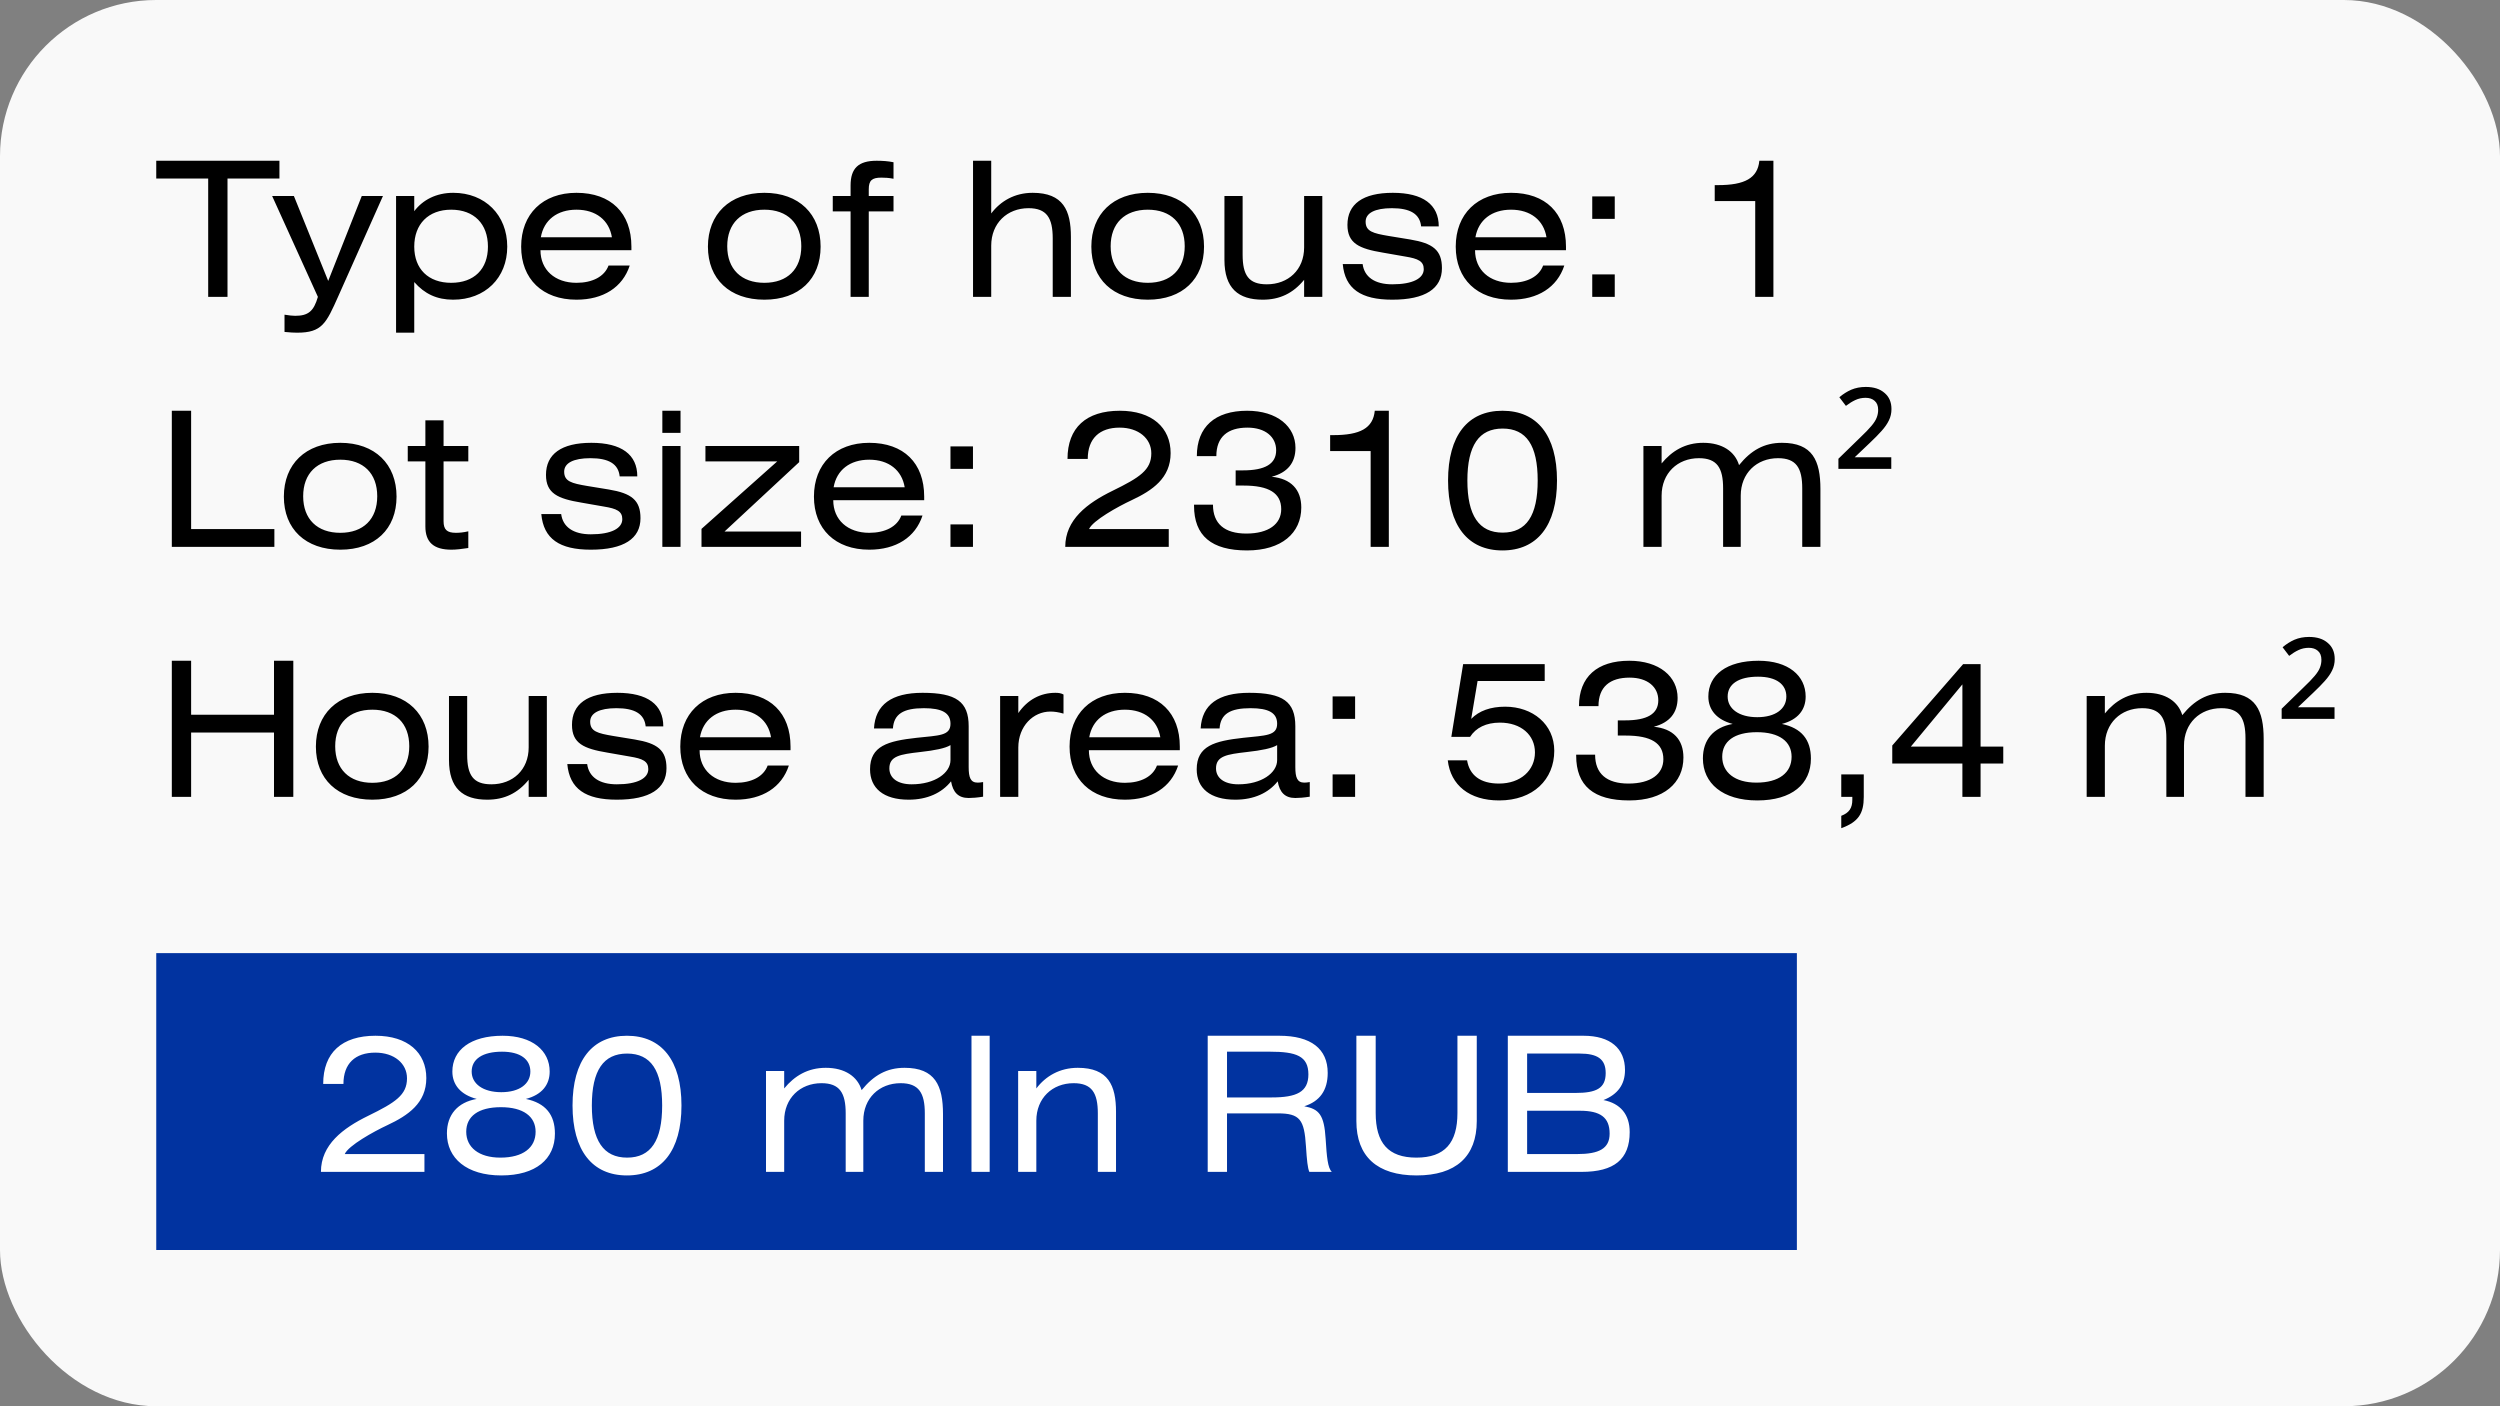
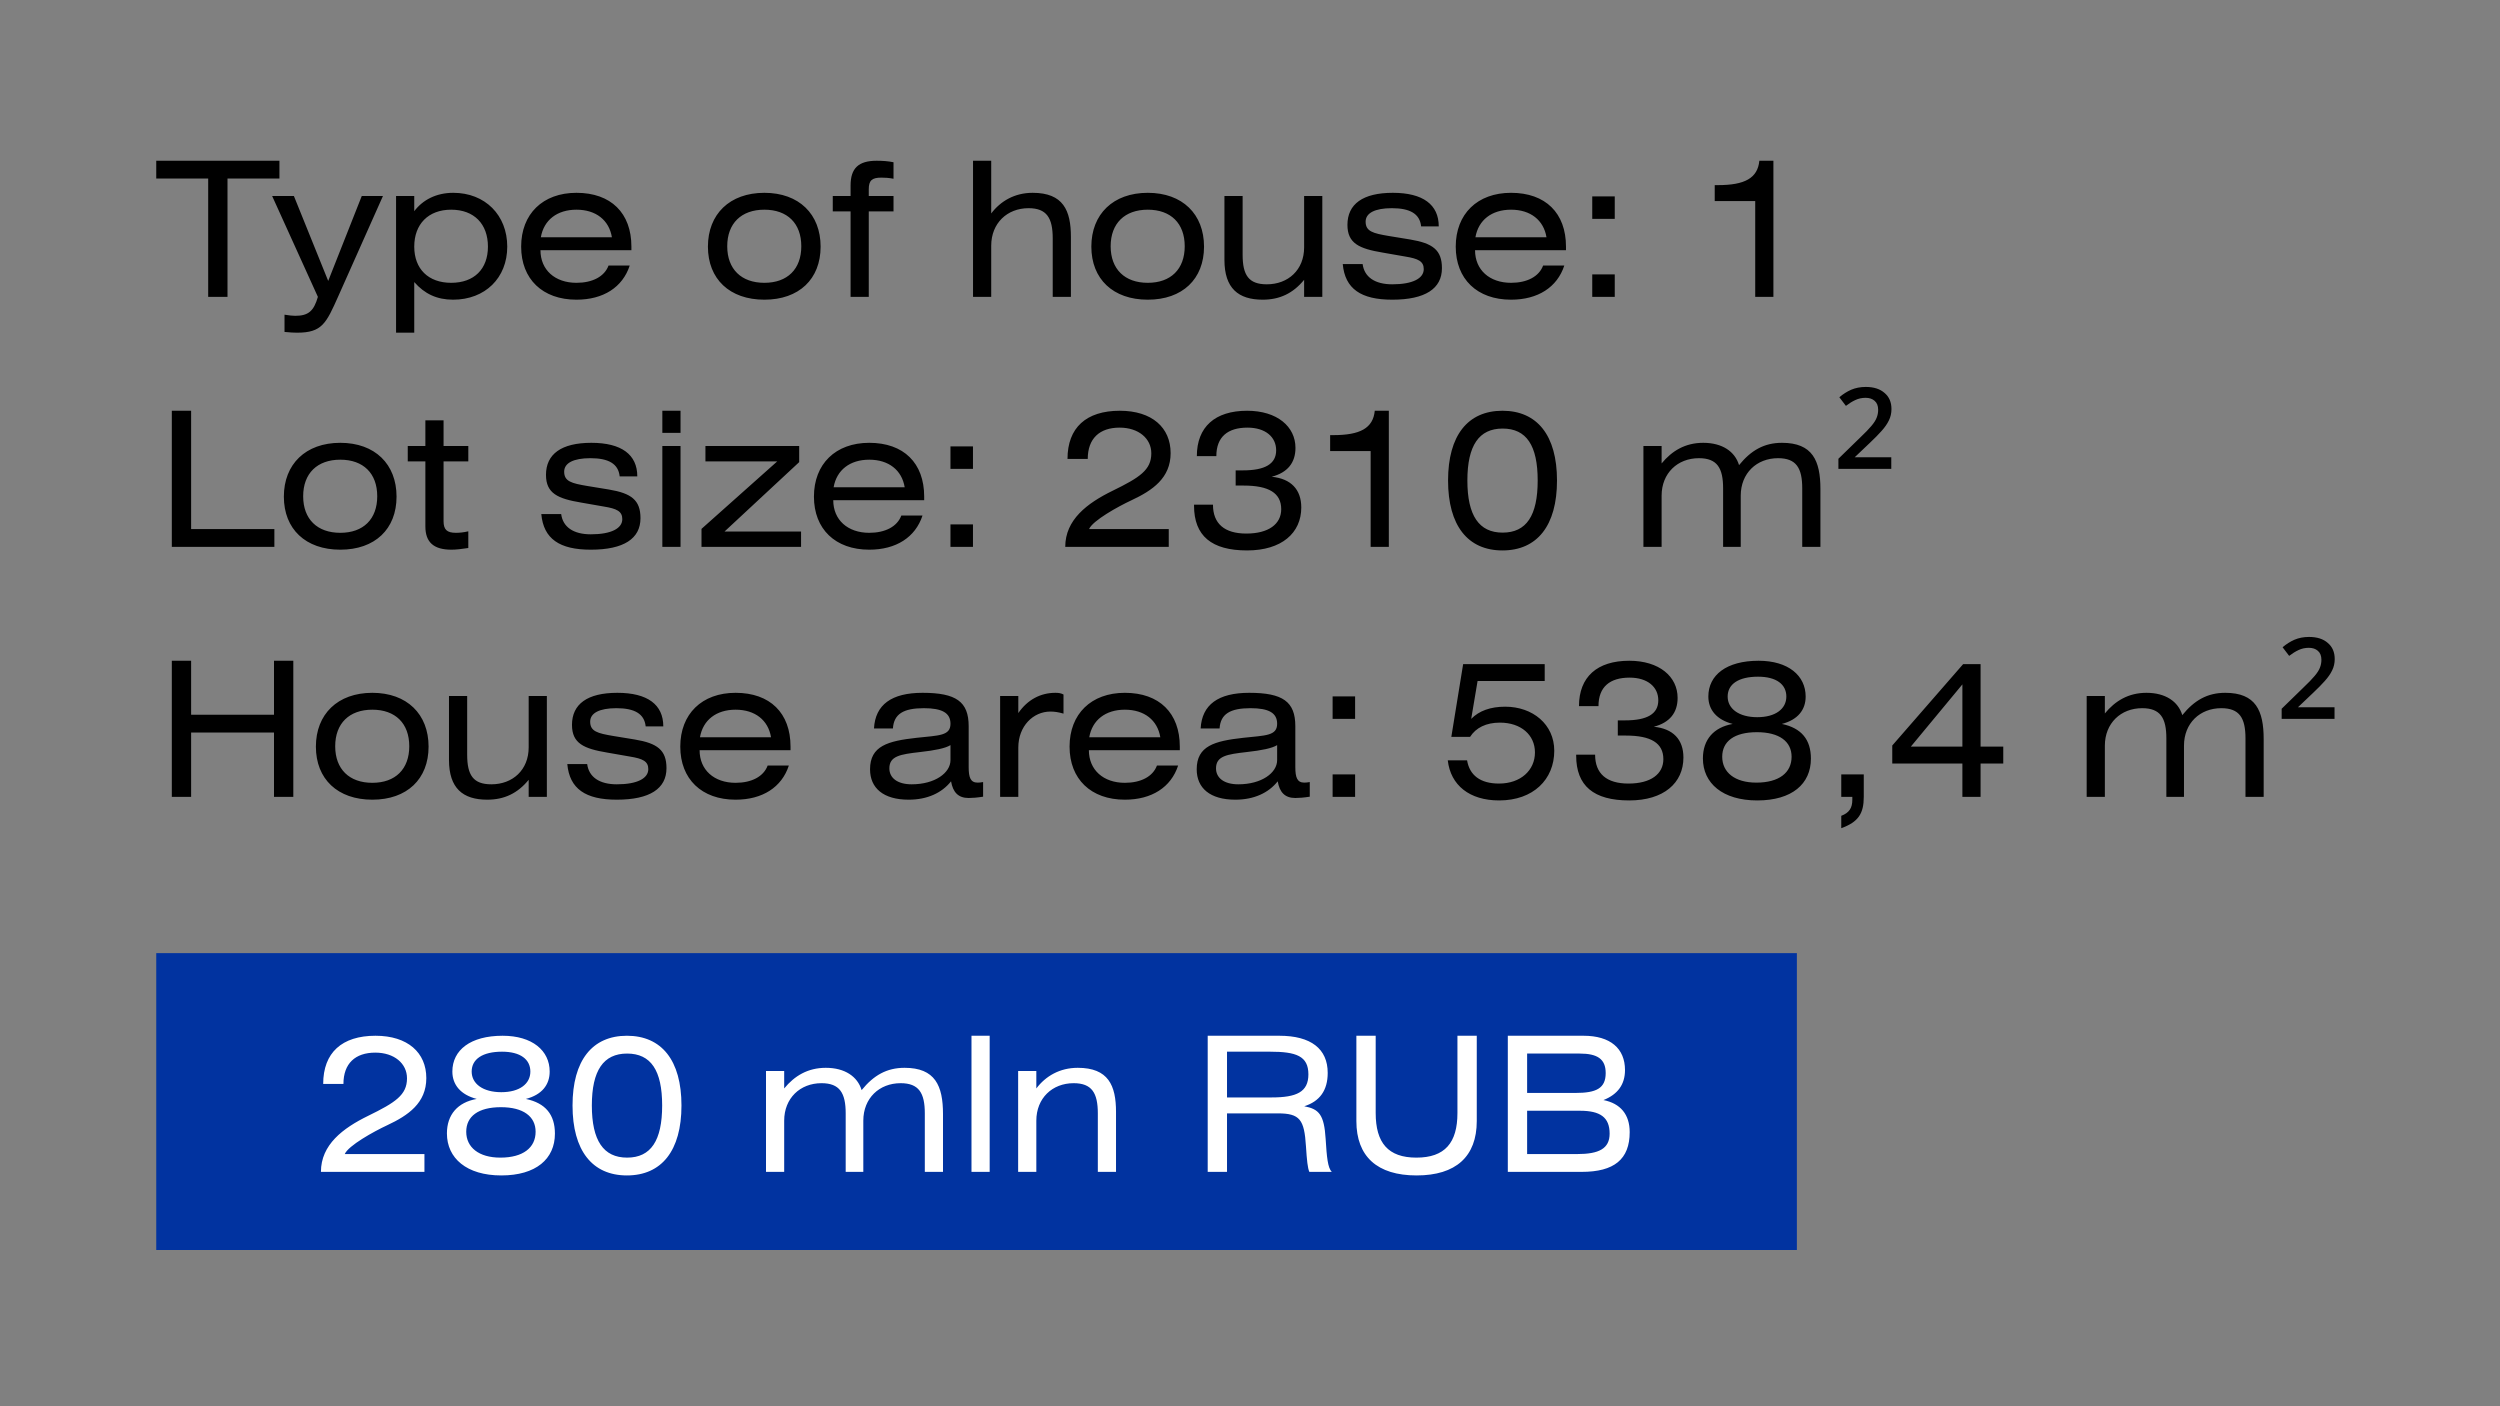
<svg xmlns="http://www.w3.org/2000/svg" width="160" height="90" viewBox="0 0 160 90" fill="none">
  <rect x="0" y="0" width="160" height="90" fill="#808080" stroke="none" />
-   <rect width="160" height="90" rx="10" fill="white" fill-opacity="0.95" />
  <path d="M10 10.288H17.884V11.428H14.56V19H13.324V11.428H10V10.288ZM17.417 12.544H18.809L21.005 17.98L23.153 12.544H24.509L21.653 18.952C20.873 20.704 20.609 21.292 19.013 21.292C18.833 21.292 18.569 21.28 18.209 21.244V20.14C18.509 20.188 18.725 20.212 18.893 20.212C19.733 20.212 20.081 19.912 20.345 19L17.417 12.544ZM26.512 12.544V13.516C27.052 12.796 27.916 12.34 29.008 12.34C31.048 12.34 32.464 13.768 32.464 15.784C32.464 17.788 31.048 19.18 28.996 19.18C27.964 19.18 27.172 18.808 26.512 18.052V21.292H25.348V12.544H26.512ZM28.876 13.42C27.412 13.42 26.512 14.344 26.512 15.784C26.512 17.212 27.412 18.1 28.876 18.1C30.34 18.1 31.228 17.224 31.228 15.784C31.228 14.332 30.34 13.42 28.876 13.42ZM40.41 16.012H34.59C34.59 17.272 35.514 18.1 36.894 18.1C37.914 18.1 38.682 17.704 38.946 16.996H40.302C39.846 18.388 38.61 19.18 36.894 19.18C34.722 19.18 33.354 17.86 33.354 15.784C33.354 13.696 34.734 12.34 36.894 12.34C39.102 12.34 40.41 13.636 40.41 15.784V16.012ZM34.614 15.184H39.162C38.982 14.092 38.142 13.42 36.894 13.42C35.658 13.42 34.806 14.08 34.614 15.184ZM48.919 12.34C51.139 12.34 52.519 13.708 52.519 15.784C52.519 17.86 51.139 19.18 48.919 19.18C46.699 19.18 45.307 17.86 45.307 15.784C45.307 13.708 46.699 12.34 48.919 12.34ZM48.919 13.42C47.443 13.42 46.543 14.296 46.543 15.76C46.543 17.224 47.443 18.1 48.919 18.1C50.395 18.1 51.283 17.224 51.283 15.76C51.283 14.296 50.395 13.42 48.919 13.42ZM57.185 10.384V11.44C56.885 11.38 56.633 11.368 56.405 11.368C55.805 11.368 55.601 11.548 55.601 12.112V12.544H57.185V13.528H55.601V19H54.437V13.528H53.297V12.544H54.437V11.872C54.437 10.768 54.941 10.288 56.105 10.288C56.489 10.288 56.837 10.312 57.185 10.384ZM63.438 10.288V13.66C64.038 12.868 64.938 12.34 66.09 12.34C68.046 12.34 68.538 13.468 68.538 15.16V19H67.374V15.256C67.374 13.948 66.99 13.324 65.826 13.324C64.458 13.324 63.438 14.284 63.438 15.724V19H62.274V10.288H63.438ZM73.458 12.34C75.678 12.34 77.058 13.708 77.058 15.784C77.058 17.86 75.678 19.18 73.458 19.18C71.238 19.18 69.846 17.86 69.846 15.784C69.846 13.708 71.238 12.34 73.458 12.34ZM73.458 13.42C71.982 13.42 71.082 14.296 71.082 15.76C71.082 17.224 71.982 18.1 73.458 18.1C74.934 18.1 75.822 17.224 75.822 15.76C75.822 14.296 74.934 13.42 73.458 13.42ZM78.364 12.544H79.528V16.3C79.528 17.608 79.912 18.196 81.076 18.196C82.444 18.196 83.464 17.272 83.464 15.832V12.544H84.628V19H83.464V17.908C82.756 18.772 81.904 19.18 80.812 19.18C79.252 19.18 78.364 18.448 78.364 16.636V12.544ZM92.08 14.488H90.952C90.868 13.684 90.244 13.324 89.08 13.324C87.988 13.324 87.4 13.636 87.4 14.188C87.4 14.812 87.88 14.932 88.864 15.1L90.256 15.328C91.696 15.568 92.284 16 92.284 17.164C92.284 18.472 91.216 19.18 89.104 19.18C87.1 19.18 86.08 18.484 85.936 16.9H87.208C87.316 17.728 87.988 18.196 89.104 18.196C90.424 18.196 91.12 17.812 91.12 17.224C91.12 16.72 90.76 16.552 89.944 16.42L88.504 16.168C86.992 15.916 86.236 15.58 86.236 14.392C86.236 13.06 87.22 12.34 89.14 12.34C91.072 12.34 92.08 13.096 92.08 14.488ZM100.223 16.012H94.403C94.403 17.272 95.327 18.1 96.707 18.1C97.727 18.1 98.495 17.704 98.759 16.996H100.115C99.659 18.388 98.423 19.18 96.707 19.18C94.535 19.18 93.167 17.86 93.167 15.784C93.167 13.696 94.547 12.34 96.707 12.34C98.915 12.34 100.223 13.636 100.223 15.784V16.012ZM94.427 15.184H98.975C98.795 14.092 97.955 13.42 96.707 13.42C95.471 13.42 94.619 14.08 94.427 15.184ZM101.904 14.008V12.568H103.344V14.008H101.904ZM101.904 19V17.56H103.344V19H101.904ZM112.598 10.288H113.498V19H112.334V12.868H109.742V11.848H109.946C111.662 11.848 112.49 11.404 112.598 10.288Z" fill="black" />
  <path d="M12.232 26.288V33.86H17.56V35H10.996V26.288H12.232ZM21.779 28.34C23.999 28.34 25.379 29.708 25.379 31.784C25.379 33.86 23.999 35.18 21.779 35.18C19.559 35.18 18.167 33.86 18.167 31.784C18.167 29.708 19.559 28.34 21.779 28.34ZM21.779 29.42C20.303 29.42 19.403 30.296 19.403 31.76C19.403 33.224 20.303 34.1 21.779 34.1C23.255 34.1 24.143 33.224 24.143 31.76C24.143 30.296 23.255 29.42 21.779 29.42ZM27.224 26.9H28.388V28.544H29.972V29.528H28.388V33.356C28.388 33.896 28.604 34.1 29.18 34.1C29.408 34.1 29.66 34.076 29.972 34.004V35.072C29.576 35.132 29.216 35.18 28.892 35.18C27.752 35.18 27.224 34.7 27.224 33.692V29.528H26.096V28.544H27.224V26.9ZM40.787 30.488H39.659C39.575 29.684 38.951 29.324 37.787 29.324C36.695 29.324 36.107 29.636 36.107 30.188C36.107 30.812 36.587 30.932 37.571 31.1L38.963 31.328C40.403 31.568 40.991 32 40.991 33.164C40.991 34.472 39.923 35.18 37.811 35.18C35.807 35.18 34.787 34.484 34.643 32.9H35.915C36.023 33.728 36.695 34.196 37.811 34.196C39.131 34.196 39.827 33.812 39.827 33.224C39.827 32.72 39.467 32.552 38.651 32.42L37.211 32.168C35.699 31.916 34.943 31.58 34.943 30.392C34.943 29.06 35.927 28.34 37.847 28.34C39.779 28.34 40.787 29.096 40.787 30.488ZM43.554 28.544V35H42.39V28.544H43.554ZM43.554 27.704H42.39V26.288H43.554V27.704ZM45.148 28.544H51.148V29.576L46.372 34.016H51.268V35H44.896V33.848L49.744 29.528H45.148V28.544ZM59.148 32.012H53.328C53.328 33.272 54.252 34.1 55.632 34.1C56.652 34.1 57.42 33.704 57.684 32.996H59.04C58.584 34.388 57.348 35.18 55.632 35.18C53.46 35.18 52.092 33.86 52.092 31.784C52.092 29.696 53.472 28.34 55.632 28.34C57.84 28.34 59.148 29.636 59.148 31.784V32.012ZM53.352 31.184H57.9C57.72 30.092 56.88 29.42 55.632 29.42C54.396 29.42 53.544 30.08 53.352 31.184ZM60.83 30.008V28.568H62.27V30.008H60.83ZM60.83 35V33.56H62.27V35H60.83ZM69.616 29.372H68.32C68.32 27.368 69.52 26.288 71.668 26.288C73.732 26.288 74.92 27.368 74.92 29C74.92 30.596 73.756 31.388 72.424 32.012C71.548 32.42 69.928 33.32 69.7 33.86H74.8V35H68.176C68.176 33.26 69.58 32.204 71.2 31.412C72.94 30.56 73.684 30.08 73.684 29.012C73.684 28.064 72.868 27.368 71.656 27.368C70.372 27.368 69.616 28.064 69.616 29.372ZM76.418 32.3H77.63C77.63 33.512 78.362 34.148 79.766 34.148C81.194 34.148 81.998 33.536 81.998 32.588C81.998 31.556 81.206 31.076 79.598 31.076H79.082V30.104H79.55C80.954 30.104 81.674 29.696 81.674 28.82C81.674 27.968 80.99 27.368 79.838 27.368C78.578 27.368 77.846 27.956 77.846 29.192H76.598C76.598 27.32 77.762 26.288 79.814 26.288C81.746 26.288 82.91 27.308 82.91 28.664C82.91 29.612 82.406 30.248 81.386 30.512C82.622 30.632 83.282 31.328 83.282 32.48C83.282 34.112 82.022 35.228 79.814 35.228C77.534 35.228 76.418 34.292 76.418 32.36V32.3ZM87.985 26.288H88.885V35H87.721V28.868H85.129V27.848H85.333C87.049 27.848 87.877 27.404 87.985 26.288ZM96.156 26.288C98.376 26.288 99.648 27.86 99.648 30.752C99.648 33.644 98.376 35.228 96.156 35.228C93.936 35.228 92.676 33.632 92.676 30.752C92.676 27.872 93.936 26.288 96.156 26.288ZM96.168 27.428C94.656 27.428 93.912 28.508 93.912 30.752C93.912 32.996 94.656 34.088 96.168 34.088C97.692 34.088 98.412 32.996 98.412 30.752C98.412 28.508 97.692 27.428 96.168 27.428ZM106.343 28.544V29.66C107.003 28.856 107.855 28.34 109.007 28.34C110.219 28.34 111.035 28.892 111.299 29.768C112.067 28.82 112.907 28.34 114.047 28.34C116.003 28.34 116.507 29.48 116.507 31.304V35H115.343V31.256C115.343 29.948 114.959 29.324 113.795 29.324C112.427 29.324 111.407 30.284 111.407 31.724V35H110.279V31.256C110.279 29.948 109.895 29.324 108.731 29.324C107.363 29.324 106.343 30.284 106.343 31.724V35H105.179V28.544H106.343ZM121.042 30.008H117.658V29.36L119.038 28.016C119.366 27.704 119.61 27.452 119.77 27.26C119.938 27.06 120.05 26.884 120.106 26.732C120.17 26.572 120.202 26.404 120.202 26.228C120.202 25.972 120.126 25.78 119.974 25.652C119.83 25.524 119.638 25.46 119.398 25.46C119.158 25.46 118.938 25.508 118.738 25.604C118.546 25.692 118.346 25.816 118.138 25.976L117.718 25.424C117.95 25.224 118.202 25.064 118.474 24.944C118.754 24.824 119.066 24.764 119.41 24.764C119.922 24.764 120.322 24.892 120.61 25.148C120.906 25.396 121.054 25.74 121.054 26.18C121.054 26.444 120.998 26.688 120.886 26.912C120.782 27.128 120.626 27.352 120.418 27.584C120.218 27.808 119.97 28.06 119.674 28.34L118.702 29.264H121.042V30.008Z" fill="black" />
  <path d="M12.232 42.288V45.744H17.536V42.288H18.772V51H17.536V46.884H12.232V51H10.996V42.288H12.232ZM23.829 44.34C26.049 44.34 27.429 45.708 27.429 47.784C27.429 49.86 26.049 51.18 23.829 51.18C21.609 51.18 20.217 49.86 20.217 47.784C20.217 45.708 21.609 44.34 23.829 44.34ZM23.829 45.42C22.353 45.42 21.453 46.296 21.453 47.76C21.453 49.224 22.353 50.1 23.829 50.1C25.305 50.1 26.193 49.224 26.193 47.76C26.193 46.296 25.305 45.42 23.829 45.42ZM28.735 44.544H29.899V48.3C29.899 49.608 30.283 50.196 31.447 50.196C32.815 50.196 33.835 49.272 33.835 47.832V44.544H34.999V51H33.835V49.908C33.127 50.772 32.275 51.18 31.183 51.18C29.623 51.18 28.735 50.448 28.735 48.636V44.544ZM42.451 46.488H41.323C41.239 45.684 40.615 45.324 39.451 45.324C38.359 45.324 37.771 45.636 37.771 46.188C37.771 46.812 38.251 46.932 39.235 47.1L40.627 47.328C42.067 47.568 42.655 48 42.655 49.164C42.655 50.472 41.587 51.18 39.475 51.18C37.471 51.18 36.451 50.484 36.307 48.9H37.579C37.687 49.728 38.359 50.196 39.475 50.196C40.795 50.196 41.491 49.812 41.491 49.224C41.491 48.72 41.131 48.552 40.315 48.42L38.875 48.168C37.363 47.916 36.607 47.58 36.607 46.392C36.607 45.06 37.591 44.34 39.511 44.34C41.443 44.34 42.451 45.096 42.451 46.488ZM50.594 48.012H44.774C44.774 49.272 45.698 50.1 47.078 50.1C48.098 50.1 48.866 49.704 49.13 48.996H50.486C50.03 50.388 48.794 51.18 47.078 51.18C44.906 51.18 43.538 49.86 43.538 47.784C43.538 45.696 44.918 44.34 47.078 44.34C49.286 44.34 50.594 45.636 50.594 47.784V48.012ZM44.798 47.184H49.346C49.166 46.092 48.326 45.42 47.078 45.42C45.842 45.42 44.99 46.08 44.798 47.184ZM60.831 47.688C60.495 47.892 59.847 48.024 58.875 48.132C57.615 48.276 56.919 48.384 56.919 49.176C56.919 49.788 57.435 50.196 58.347 50.196C59.835 50.196 60.831 49.464 60.831 48.648V47.688ZM60.867 50.004C60.279 50.748 59.343 51.18 58.155 51.18C56.535 51.18 55.683 50.436 55.683 49.236C55.683 47.736 56.823 47.424 58.659 47.22C60.087 47.064 60.831 47.1 60.831 46.32C60.831 45.624 60.291 45.324 59.127 45.324C57.819 45.324 57.207 45.696 57.147 46.62H55.935C56.019 45.096 57.063 44.34 59.043 44.34C61.191 44.34 61.995 44.904 61.995 46.476V49.092C61.995 49.764 62.115 50.088 62.571 50.088C62.667 50.088 62.775 50.076 62.919 50.052V50.988C62.547 51.048 62.211 51.072 61.995 51.072C61.323 51.072 60.987 50.7 60.867 50.004ZM65.172 44.544V45.636C65.76 44.784 66.588 44.34 67.549 44.34C67.752 44.34 67.909 44.364 68.064 44.448V45.672C67.74 45.576 67.477 45.54 67.225 45.54C66.121 45.54 65.172 46.476 65.172 47.844V51H64.008V44.544H65.172ZM75.508 48.012H69.688C69.688 49.272 70.612 50.1 71.992 50.1C73.012 50.1 73.78 49.704 74.044 48.996H75.4C74.944 50.388 73.708 51.18 71.992 51.18C69.82 51.18 68.452 49.86 68.452 47.784C68.452 45.696 69.832 44.34 71.992 44.34C74.2 44.34 75.508 45.636 75.508 47.784V48.012ZM69.712 47.184H74.26C74.08 46.092 73.24 45.42 71.992 45.42C70.756 45.42 69.904 46.08 69.712 47.184ZM81.737 47.688C81.401 47.892 80.753 48.024 79.781 48.132C78.521 48.276 77.825 48.384 77.825 49.176C77.825 49.788 78.341 50.196 79.253 50.196C80.741 50.196 81.737 49.464 81.737 48.648V47.688ZM81.773 50.004C81.185 50.748 80.249 51.18 79.061 51.18C77.441 51.18 76.589 50.436 76.589 49.236C76.589 47.736 77.729 47.424 79.565 47.22C80.993 47.064 81.737 47.1 81.737 46.32C81.737 45.624 81.197 45.324 80.033 45.324C78.725 45.324 78.113 45.696 78.053 46.62H76.841C76.925 45.096 77.969 44.34 79.949 44.34C82.097 44.34 82.901 44.904 82.901 46.476V49.092C82.901 49.764 83.021 50.088 83.477 50.088C83.573 50.088 83.681 50.076 83.825 50.052V50.988C83.453 51.048 83.117 51.072 82.901 51.072C82.229 51.072 81.893 50.7 81.773 50.004ZM85.287 46.008V44.568H86.727V46.008H85.287ZM85.287 51V49.56H86.727V51H85.287ZM93.641 42.504H98.861V43.584H94.565L94.157 46.008C94.661 45.492 95.393 45.228 96.329 45.228C98.093 45.228 99.473 46.356 99.473 48.048C99.473 49.884 98.129 51.228 95.945 51.228C94.049 51.228 92.837 50.256 92.657 48.66H93.893C94.049 49.608 94.733 50.148 95.933 50.148C97.325 50.148 98.237 49.296 98.237 48.156C98.237 47.04 97.349 46.248 95.993 46.248C95.117 46.248 94.457 46.572 94.085 47.16H92.885L93.641 42.504ZM100.875 48.3H102.087C102.087 49.512 102.819 50.148 104.223 50.148C105.651 50.148 106.455 49.536 106.455 48.588C106.455 47.556 105.663 47.076 104.055 47.076H103.539V46.104H104.007C105.411 46.104 106.131 45.696 106.131 44.82C106.131 43.968 105.447 43.368 104.295 43.368C103.035 43.368 102.303 43.956 102.303 45.192H101.055C101.055 43.32 102.219 42.288 104.271 42.288C106.203 42.288 107.367 43.308 107.367 44.664C107.367 45.612 106.863 46.248 105.843 46.512C107.079 46.632 107.739 47.328 107.739 48.48C107.739 50.112 106.479 51.228 104.271 51.228C101.991 51.228 100.875 50.292 100.875 48.36V48.3ZM110.894 46.332C109.874 46.068 109.334 45.432 109.334 44.58C109.334 43.2 110.498 42.288 112.55 42.288C114.446 42.288 115.562 43.236 115.562 44.58C115.562 45.432 115.058 46.068 114.038 46.332C115.298 46.596 115.898 47.34 115.898 48.552C115.898 50.172 114.686 51.228 112.466 51.228C110.246 51.228 108.986 50.124 108.986 48.54C108.986 47.34 109.67 46.548 110.894 46.332ZM112.442 46.86C110.99 46.86 110.222 47.448 110.222 48.432C110.222 49.428 111.026 50.088 112.406 50.088C113.858 50.088 114.662 49.452 114.662 48.432C114.662 47.46 113.882 46.86 112.442 46.86ZM112.514 43.308C111.278 43.308 110.57 43.776 110.57 44.58C110.57 45.36 111.29 45.9 112.466 45.9C113.642 45.9 114.326 45.36 114.326 44.58C114.326 43.8 113.69 43.308 112.514 43.308ZM117.841 51V49.56H119.281V51C119.281 52.068 118.933 52.608 117.841 53.004V52.212C118.345 52.02 118.549 51.72 118.549 51.18V51H117.841ZM125.593 47.784V43.8L122.293 47.784H125.593ZM125.641 42.504H126.757V47.784H128.209V48.864H126.757V51H125.593V48.864H121.105V47.712L125.641 42.504ZM134.711 44.544V45.66C135.371 44.856 136.223 44.34 137.375 44.34C138.587 44.34 139.403 44.892 139.667 45.768C140.435 44.82 141.275 44.34 142.415 44.34C144.371 44.34 144.875 45.48 144.875 47.304V51H143.711V47.256C143.711 45.948 143.327 45.324 142.163 45.324C140.795 45.324 139.775 46.284 139.775 47.724V51H138.647V47.256C138.647 45.948 138.263 45.324 137.099 45.324C135.731 45.324 134.711 46.284 134.711 47.724V51H133.547V44.544H134.711ZM149.41 46.008H146.026V45.36L147.406 44.016C147.734 43.704 147.978 43.452 148.138 43.26C148.306 43.06 148.418 42.884 148.474 42.732C148.538 42.572 148.57 42.404 148.57 42.228C148.57 41.972 148.494 41.78 148.342 41.652C148.198 41.524 148.006 41.46 147.766 41.46C147.526 41.46 147.306 41.508 147.106 41.604C146.914 41.692 146.714 41.816 146.506 41.976L146.086 41.424C146.318 41.224 146.57 41.064 146.842 40.944C147.122 40.824 147.434 40.764 147.778 40.764C148.29 40.764 148.69 40.892 148.978 41.148C149.274 41.396 149.422 41.74 149.422 42.18C149.422 42.444 149.366 42.688 149.254 42.912C149.15 43.128 148.994 43.352 148.786 43.584C148.586 43.808 148.338 44.06 148.042 44.34L147.07 45.264H149.41V46.008Z" fill="black" />
  <rect width="105" height="19" transform="translate(10 61)" fill="#0133A0" />
  <path d="M21.98 69.372H20.684C20.684 67.368 21.884 66.288 24.032 66.288C26.096 66.288 27.284 67.368 27.284 69C27.284 70.596 26.12 71.388 24.788 72.012C23.912 72.42 22.292 73.32 22.064 73.86H27.164V75H20.54C20.54 73.26 21.944 72.204 23.564 71.412C25.304 70.56 26.048 70.08 26.048 69.012C26.048 68.064 25.232 67.368 24.02 67.368C22.736 67.368 21.98 68.064 21.98 69.372ZM30.511 70.332C29.491 70.068 28.951 69.432 28.951 68.58C28.951 67.2 30.115 66.288 32.167 66.288C34.063 66.288 35.179 67.236 35.179 68.58C35.179 69.432 34.675 70.068 33.655 70.332C34.915 70.596 35.515 71.34 35.515 72.552C35.515 74.172 34.303 75.228 32.083 75.228C29.863 75.228 28.603 74.124 28.603 72.54C28.603 71.34 29.287 70.548 30.511 70.332ZM32.059 70.86C30.607 70.86 29.839 71.448 29.839 72.432C29.839 73.428 30.643 74.088 32.023 74.088C33.475 74.088 34.279 73.452 34.279 72.432C34.279 71.46 33.499 70.86 32.059 70.86ZM32.131 67.308C30.895 67.308 30.187 67.776 30.187 68.58C30.187 69.36 30.907 69.9 32.083 69.9C33.259 69.9 33.943 69.36 33.943 68.58C33.943 67.8 33.307 67.308 32.131 67.308ZM40.122 66.288C42.342 66.288 43.614 67.86 43.614 70.752C43.614 73.644 42.342 75.228 40.122 75.228C37.902 75.228 36.642 73.632 36.642 70.752C36.642 67.872 37.902 66.288 40.122 66.288ZM40.134 67.428C38.622 67.428 37.878 68.508 37.878 70.752C37.878 72.996 38.622 74.088 40.134 74.088C41.658 74.088 42.378 72.996 42.378 70.752C42.378 68.508 41.658 67.428 40.134 67.428ZM50.188 68.544V69.66C50.848 68.856 51.7 68.34 52.852 68.34C54.064 68.34 54.88 68.892 55.144 69.768C55.912 68.82 56.752 68.34 57.892 68.34C59.848 68.34 60.352 69.48 60.352 71.304V75H59.188V71.256C59.188 69.948 58.804 69.324 57.64 69.324C56.272 69.324 55.252 70.284 55.252 71.724V75H54.124V71.256C54.124 69.948 53.74 69.324 52.576 69.324C51.208 69.324 50.188 70.284 50.188 71.724V75H49.024V68.544H50.188ZM63.339 66.288V75H62.175V66.288H63.339ZM66.325 68.544V69.66C66.925 68.868 67.825 68.34 68.977 68.34C70.933 68.34 71.425 69.468 71.425 71.16V75H70.261V71.256C70.261 69.948 69.877 69.324 68.713 69.324C67.345 69.324 66.325 70.284 66.325 71.724V75H65.161V68.544H66.325ZM77.293 75V66.288H81.877C83.905 66.288 84.973 67.128 84.973 68.664C84.973 69.792 84.457 70.488 83.473 70.8C84.421 70.98 84.745 71.34 84.841 72.888C84.913 74.04 84.973 74.748 85.237 75H83.797C83.689 74.748 83.641 74.28 83.581 73.356C83.473 71.652 83.197 71.256 81.781 71.256H78.529V75H77.293ZM78.529 67.308V70.236H81.385C82.981 70.236 83.737 69.888 83.737 68.76C83.737 67.584 82.957 67.308 81.277 67.308H78.529ZM86.808 66.288H88.044V71.232C88.044 73.14 88.837 74.088 90.648 74.088C92.472 74.088 93.276 73.14 93.276 71.232V66.288H94.513V71.748C94.513 74.016 93.18 75.228 90.66 75.228C88.141 75.228 86.808 74.016 86.808 71.748V66.288ZM96.5 75V66.288H101.348C103.064 66.288 104 67.104 104 68.484C104 69.408 103.532 70.044 102.62 70.404C103.712 70.62 104.3 71.328 104.3 72.456C104.3 74.196 103.304 75 101.228 75H96.5ZM97.736 67.428V69.948H100.832C102.152 69.948 102.764 69.66 102.764 68.676C102.764 67.776 102.236 67.428 101.096 67.428H97.736ZM97.736 71.088V73.86H100.94C102.332 73.86 103.016 73.512 103.016 72.552C103.016 71.508 102.416 71.088 101.12 71.088H97.736Z" fill="white" />
</svg>